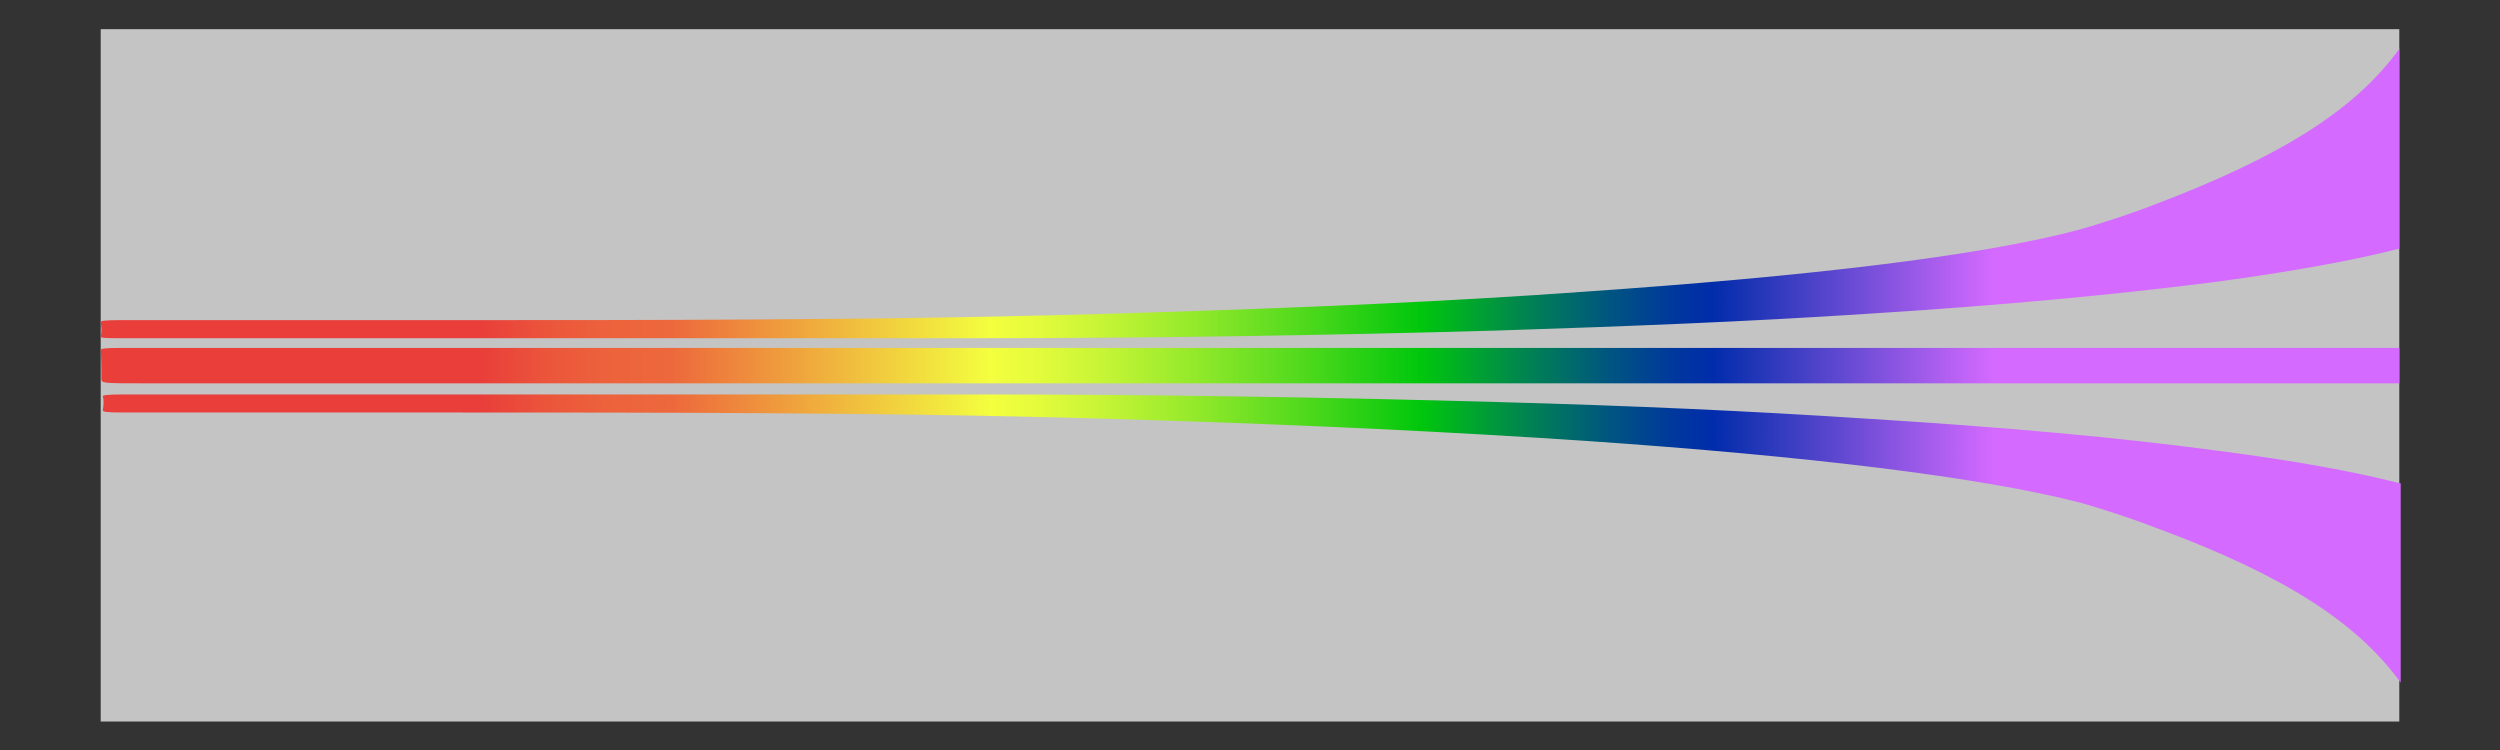
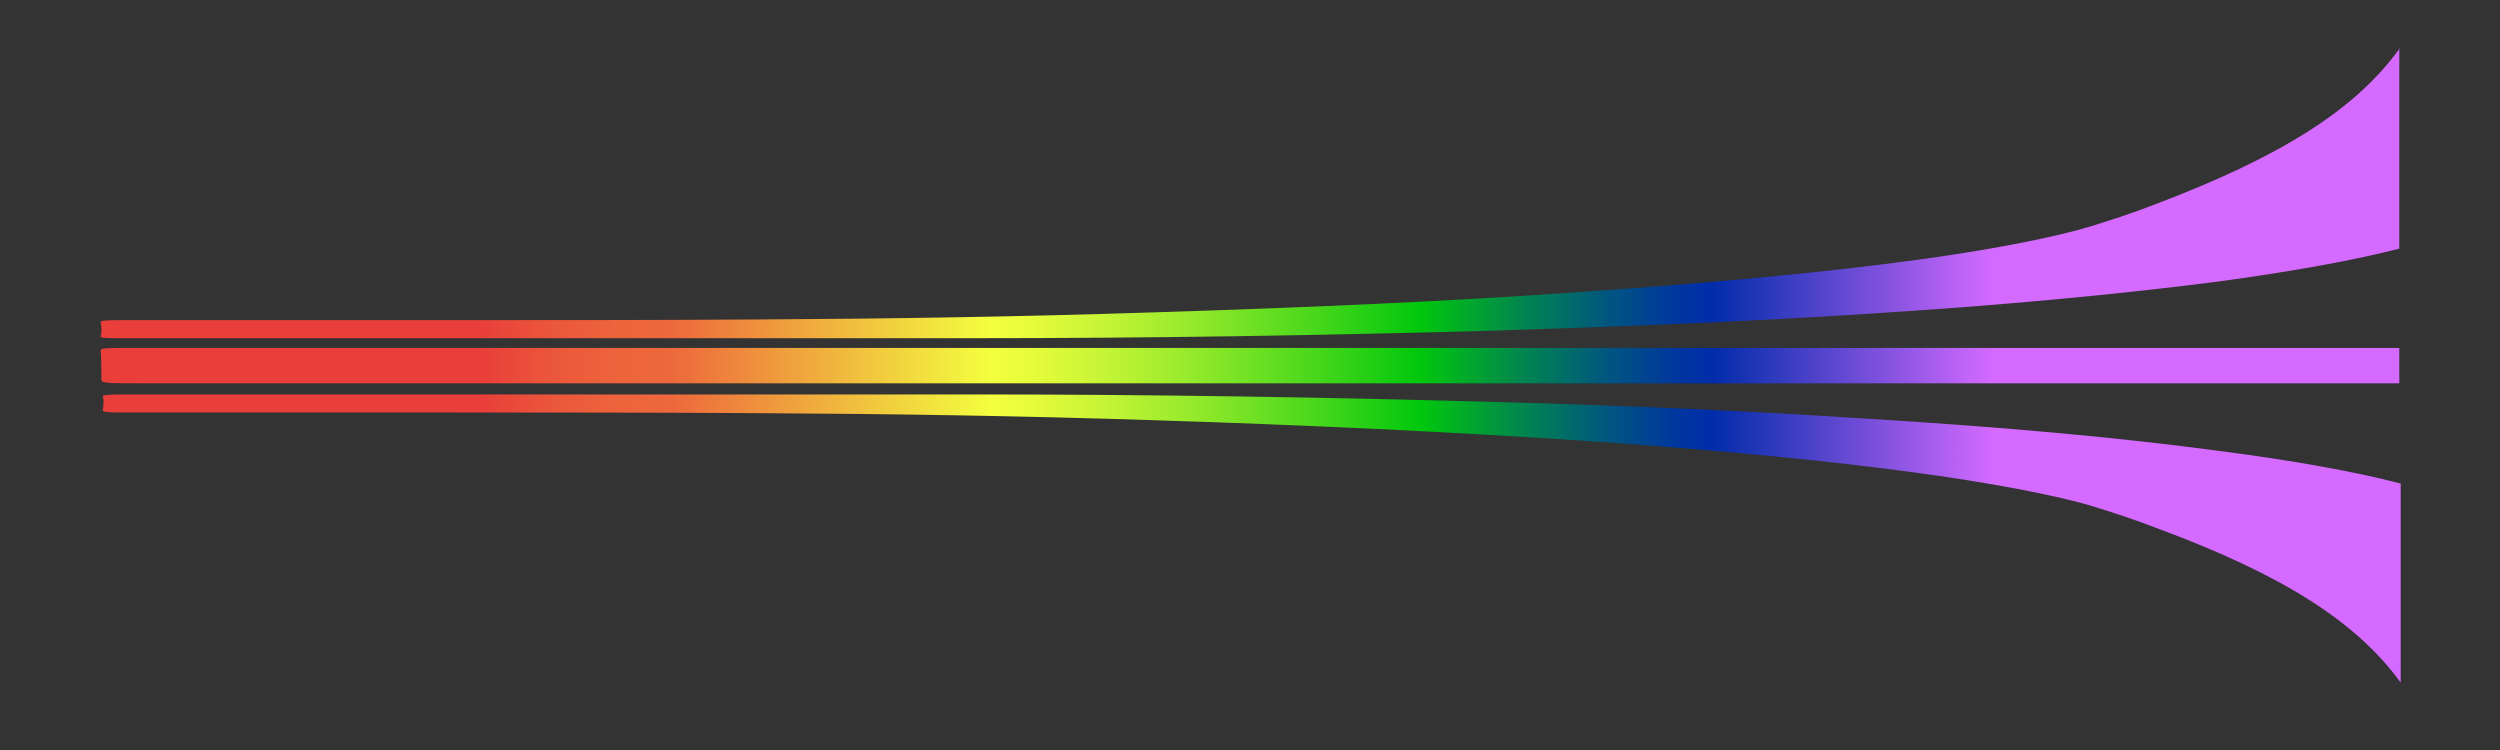
<svg xmlns="http://www.w3.org/2000/svg" version="1.1" id="Layer_1" x="0px" y="0px" viewBox="0 0 360 108" style="enable-background:new 0 0 360 108;" xml:space="preserve">
  <rect x="0" y="0" width="360" height="108" fill="#333333" stroke="none" />
  <style type="text/css">
	.st0{fill:#C4C4C4;}
	.st1{fill:url(#SVGID_1_);}
	.st2{fill:url(#SVGID_2_);}
	.st3{fill:url(#SVGID_3_);}
</style>
-   <rect x="14.5" y="4.2" class="st0" width="331" height="99.7" />
  <linearGradient id="SVGID_1_" gradientUnits="userSpaceOnUse" x1="345.555" y1="77.418" x2="14.644" y2="77.418">
    <stop offset="0.177" style="stop-color:#D46AFF" />
    <stop offset="0.299" style="stop-color:#002CAA" />
    <stop offset="0.315" style="stop-color:#00379E" />
    <stop offset="0.344" style="stop-color:#005580" />
    <stop offset="0.382" style="stop-color:#00864E" />
    <stop offset="0.426" style="stop-color:#00C70C" />
    <stop offset="0.474" style="stop-color:#4CD81C" />
    <stop offset="0.524" style="stop-color:#93E92B" />
    <stop offset="0.565" style="stop-color:#C7F536" />
    <stop offset="0.596" style="stop-color:#E7FC3C" />
    <stop offset="0.613" style="stop-color:#F3FF3F" />
    <stop offset="0.752" style="stop-color:#ED683C" />
    <stop offset="0.777" style="stop-color:#ED633C" />
    <stop offset="0.805" style="stop-color:#EB563B" />
    <stop offset="0.834" style="stop-color:#E93F3A" />
    <stop offset="0.836" style="stop-color:#E93E3A" />
  </linearGradient>
  <path class="st1" d="M345.6,69.6c-6.6-1.7-15.4-3.3-26.3-4.7c-14.1-1.9-30.8-3.4-50.3-4.6c-16.7-1.1-34.5-1.9-53.2-2.4  c-24.7-0.7-49.9-1.1-75.5-1.1c-40.8,0-81.5,0-122.3,0c-2.6,0-3.3,0.1-3.2,0.3c0.2,0.6,0.1,1.3,0,2c0,0.2,0.6,0.3,2.8,0.3  c15.6,0,31.2,0,46.9,0c0,0,0,0,0,0c15.1,0,30.1,0,45.2,0.1c19.1,0.1,37.8,0.4,56.1,1c22.4,0.7,43.4,1.7,62.7,3  c32,2.2,56.8,5.2,71.1,8.9c3.6,1,8.6,2.7,11.1,3.7c18.1,6.7,28.7,13.5,35,22.2V69.6z" />
  <linearGradient id="SVGID_2_" gradientUnits="userSpaceOnUse" x1="345.555" y1="27.773" x2="14.445" y2="27.773">
    <stop offset="0.177" style="stop-color:#D46AFF" />
    <stop offset="0.299" style="stop-color:#002CAA" />
    <stop offset="0.315" style="stop-color:#00379E" />
    <stop offset="0.344" style="stop-color:#005580" />
    <stop offset="0.382" style="stop-color:#00864E" />
    <stop offset="0.426" style="stop-color:#00C70C" />
    <stop offset="0.474" style="stop-color:#4CD81C" />
    <stop offset="0.524" style="stop-color:#93E92B" />
    <stop offset="0.565" style="stop-color:#C7F536" />
    <stop offset="0.596" style="stop-color:#E7FC3C" />
    <stop offset="0.613" style="stop-color:#F3FF3F" />
    <stop offset="0.752" style="stop-color:#ED683C" />
    <stop offset="0.777" style="stop-color:#ED633C" />
    <stop offset="0.805" style="stop-color:#EB563B" />
    <stop offset="0.834" style="stop-color:#E93F3A" />
    <stop offset="0.836" style="stop-color:#E93E3A" />
  </linearGradient>
  <path class="st2" d="M345.6,6.9c-6.3,8.8-17,15.6-35.2,22.5c-2.5,1-7.5,2.7-11.1,3.7c-14.3,3.8-39.1,6.7-71.1,8.9  c-19.3,1.4-40.3,2.3-62.7,3c-18.4,0.6-37.1,0.9-56.1,1c-15,0.1-30.1,0.1-45.2,0.1c0,0,0,0,0,0c-15.6,0-31.2,0-46.9,0  c-2.2,0-2.9,0.1-2.8,0.3c0.1,0.7,0.2,1.3,0,2c-0.1,0.3,0.7,0.3,3.2,0.3c40.8,0,81.5,0,122.3,0c25.6,0,50.9-0.4,75.5-1.1  c18.7-0.6,36.5-1.3,53.2-2.4c19.4-1.2,36.2-2.8,50.3-4.6c11.1-1.5,19.9-3.1,26.5-4.8V6.9z" />
  <linearGradient id="SVGID_3_" gradientUnits="userSpaceOnUse" x1="345.555" y1="52.664" x2="14.472" y2="52.664">
    <stop offset="0.177" style="stop-color:#D46AFF" />
    <stop offset="0.299" style="stop-color:#002CAA" />
    <stop offset="0.315" style="stop-color:#00379E" />
    <stop offset="0.344" style="stop-color:#005580" />
    <stop offset="0.382" style="stop-color:#00864E" />
    <stop offset="0.426" style="stop-color:#00C70C" />
    <stop offset="0.474" style="stop-color:#4CD81C" />
    <stop offset="0.524" style="stop-color:#93E92B" />
    <stop offset="0.565" style="stop-color:#C7F536" />
    <stop offset="0.596" style="stop-color:#E7FC3C" />
    <stop offset="0.613" style="stop-color:#F3FF3F" />
    <stop offset="0.752" style="stop-color:#ED683C" />
    <stop offset="0.777" style="stop-color:#ED633C" />
    <stop offset="0.805" style="stop-color:#EB563B" />
    <stop offset="0.834" style="stop-color:#E93F3A" />
    <stop offset="0.836" style="stop-color:#E93E3A" />
  </linearGradient>
  <path class="st3" d="M345.6,50.1c-4.2,0-8.5,0-12.7,0c-24.1,0-48.2,0-72.3,0c-24.9,0-49.7,0-74.6,0c0,0,0,0,0,0c-0.8,0-1.7,0-2.5,0  c-32.4,0-64.8,0-97.3,0c-22.9,0-45.8,0-68.7,0c-2.4,0-3,0.1-3,0.3c0.1,1.4,0.1,2.8,0.1,4.1c0,0.7,0,0.7,6.9,0.7  c29.2,0,58.4,0,87.6,0c31.4,0,62.8,0,94.2,0c29.5,0,58.9,0,88.4,0c17.9,0,35.9,0,53.8,0V50.1z" />
</svg>